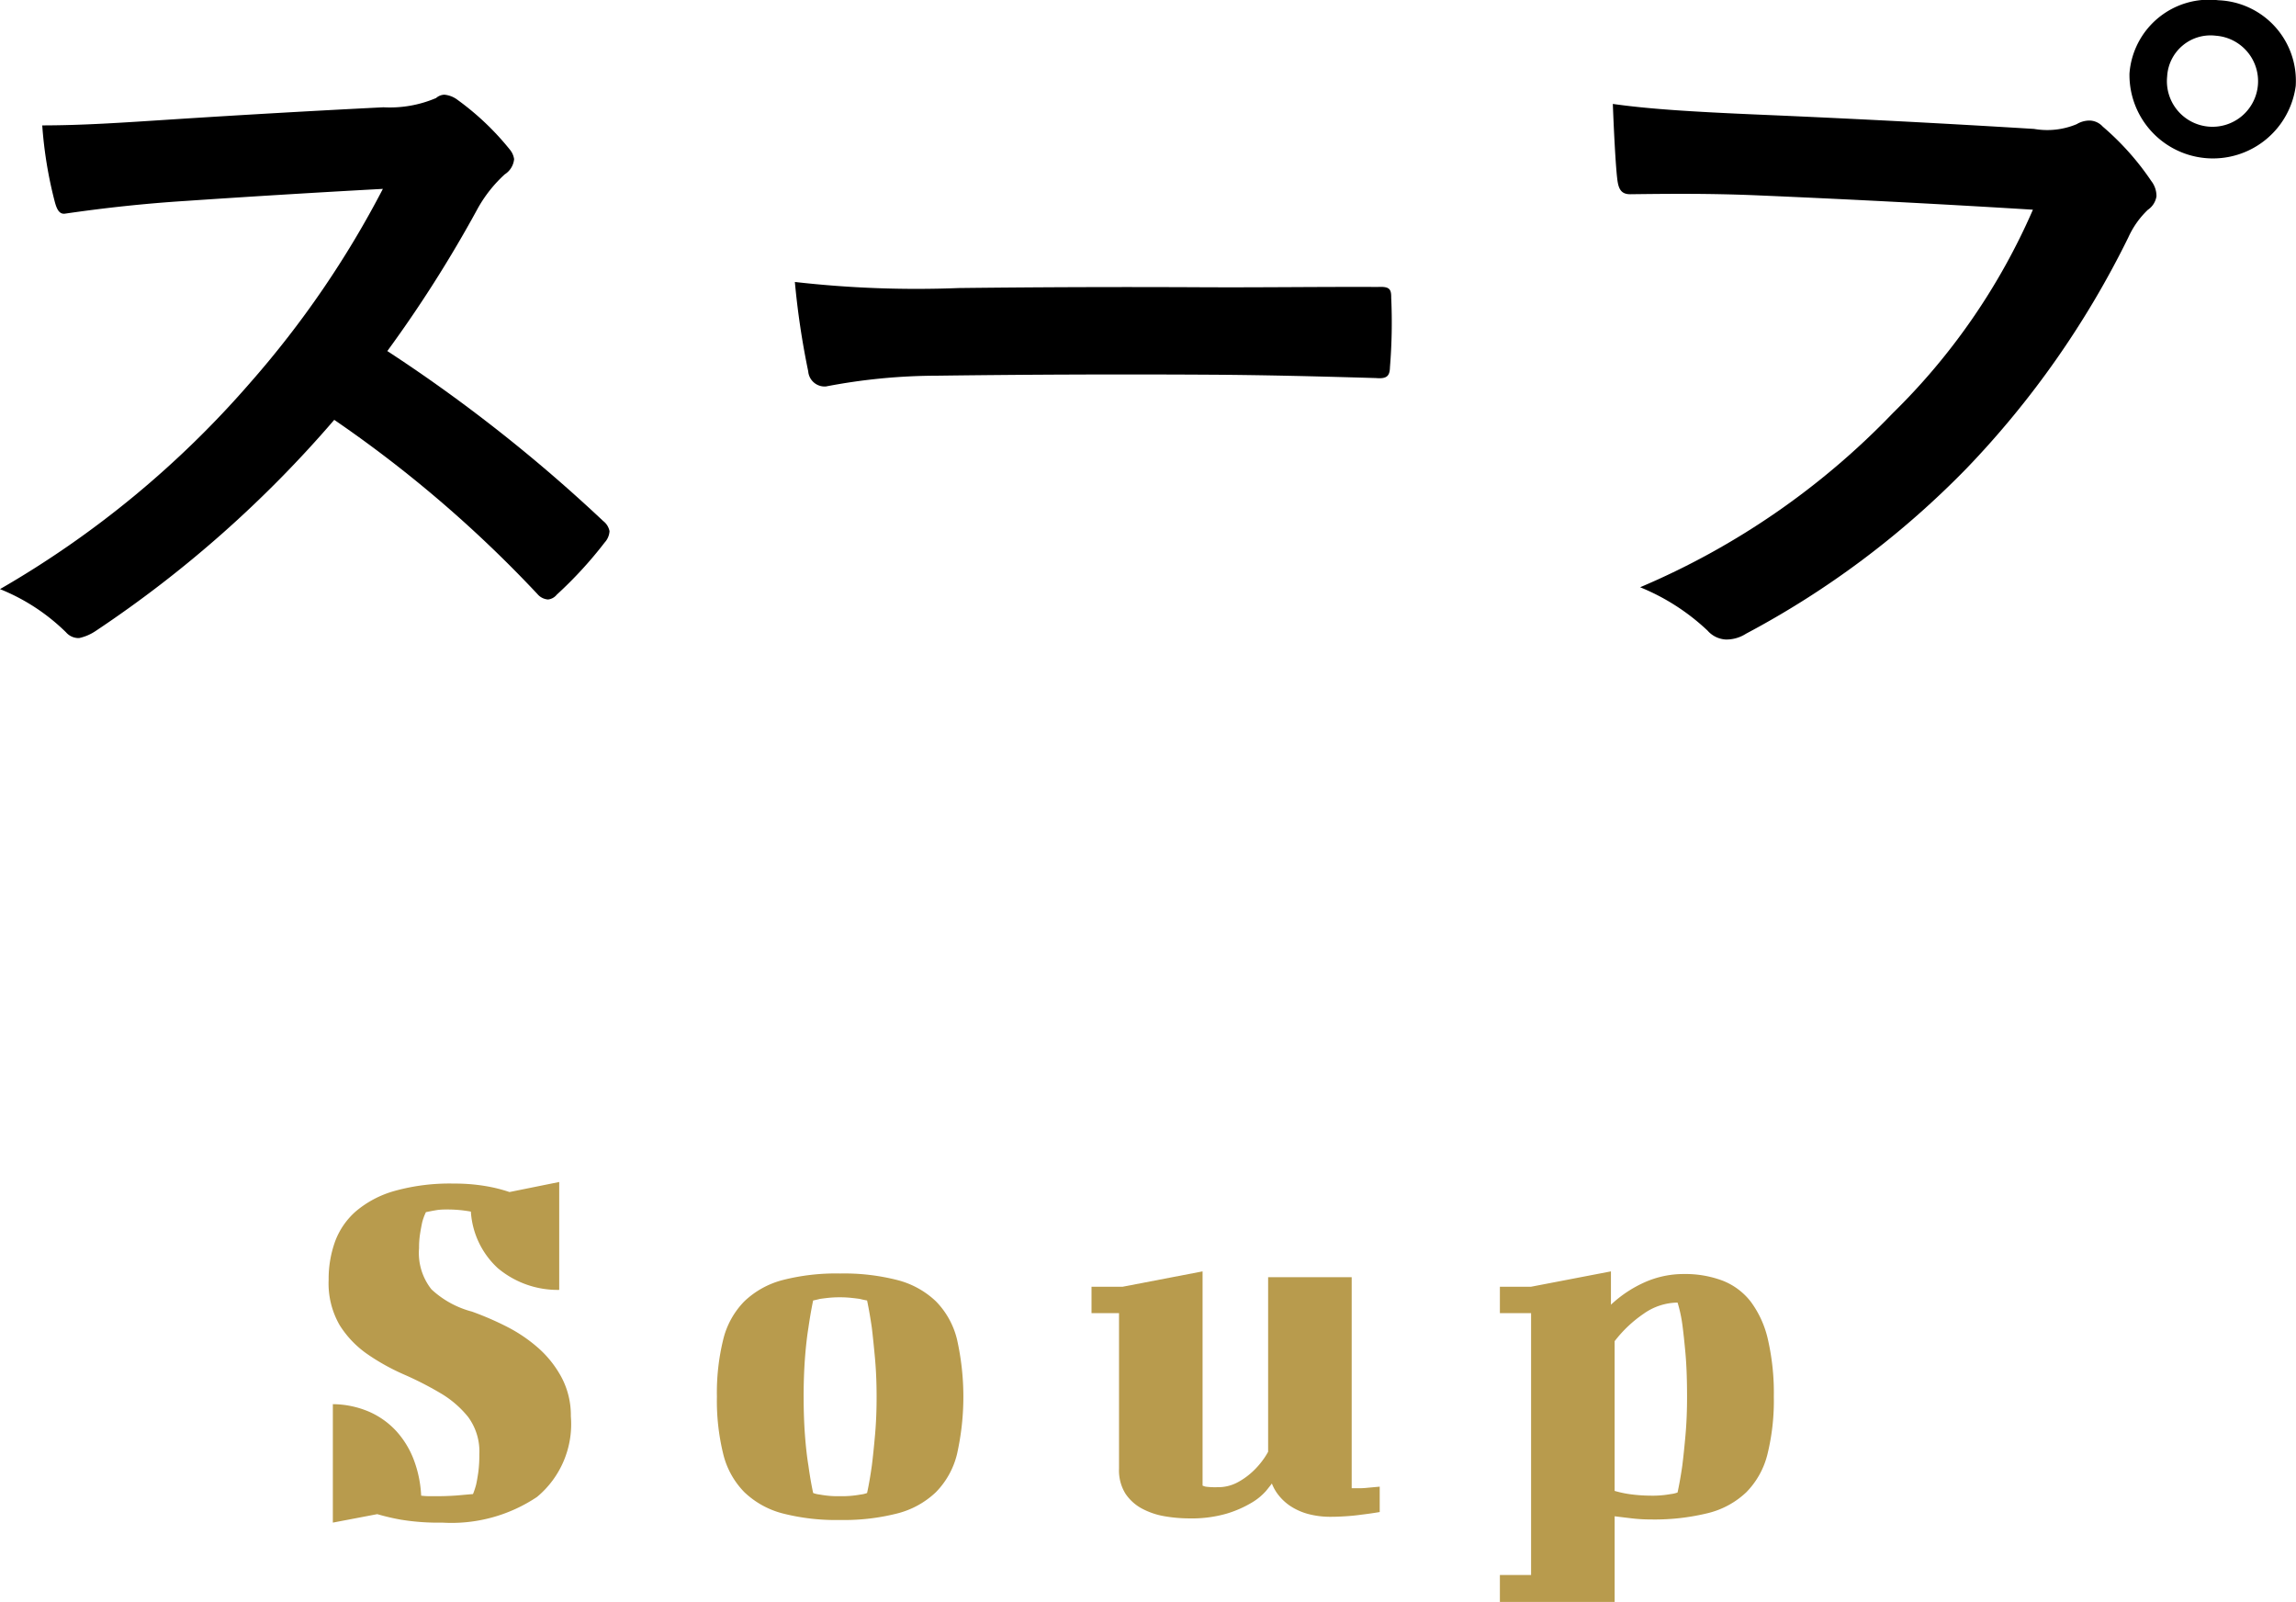
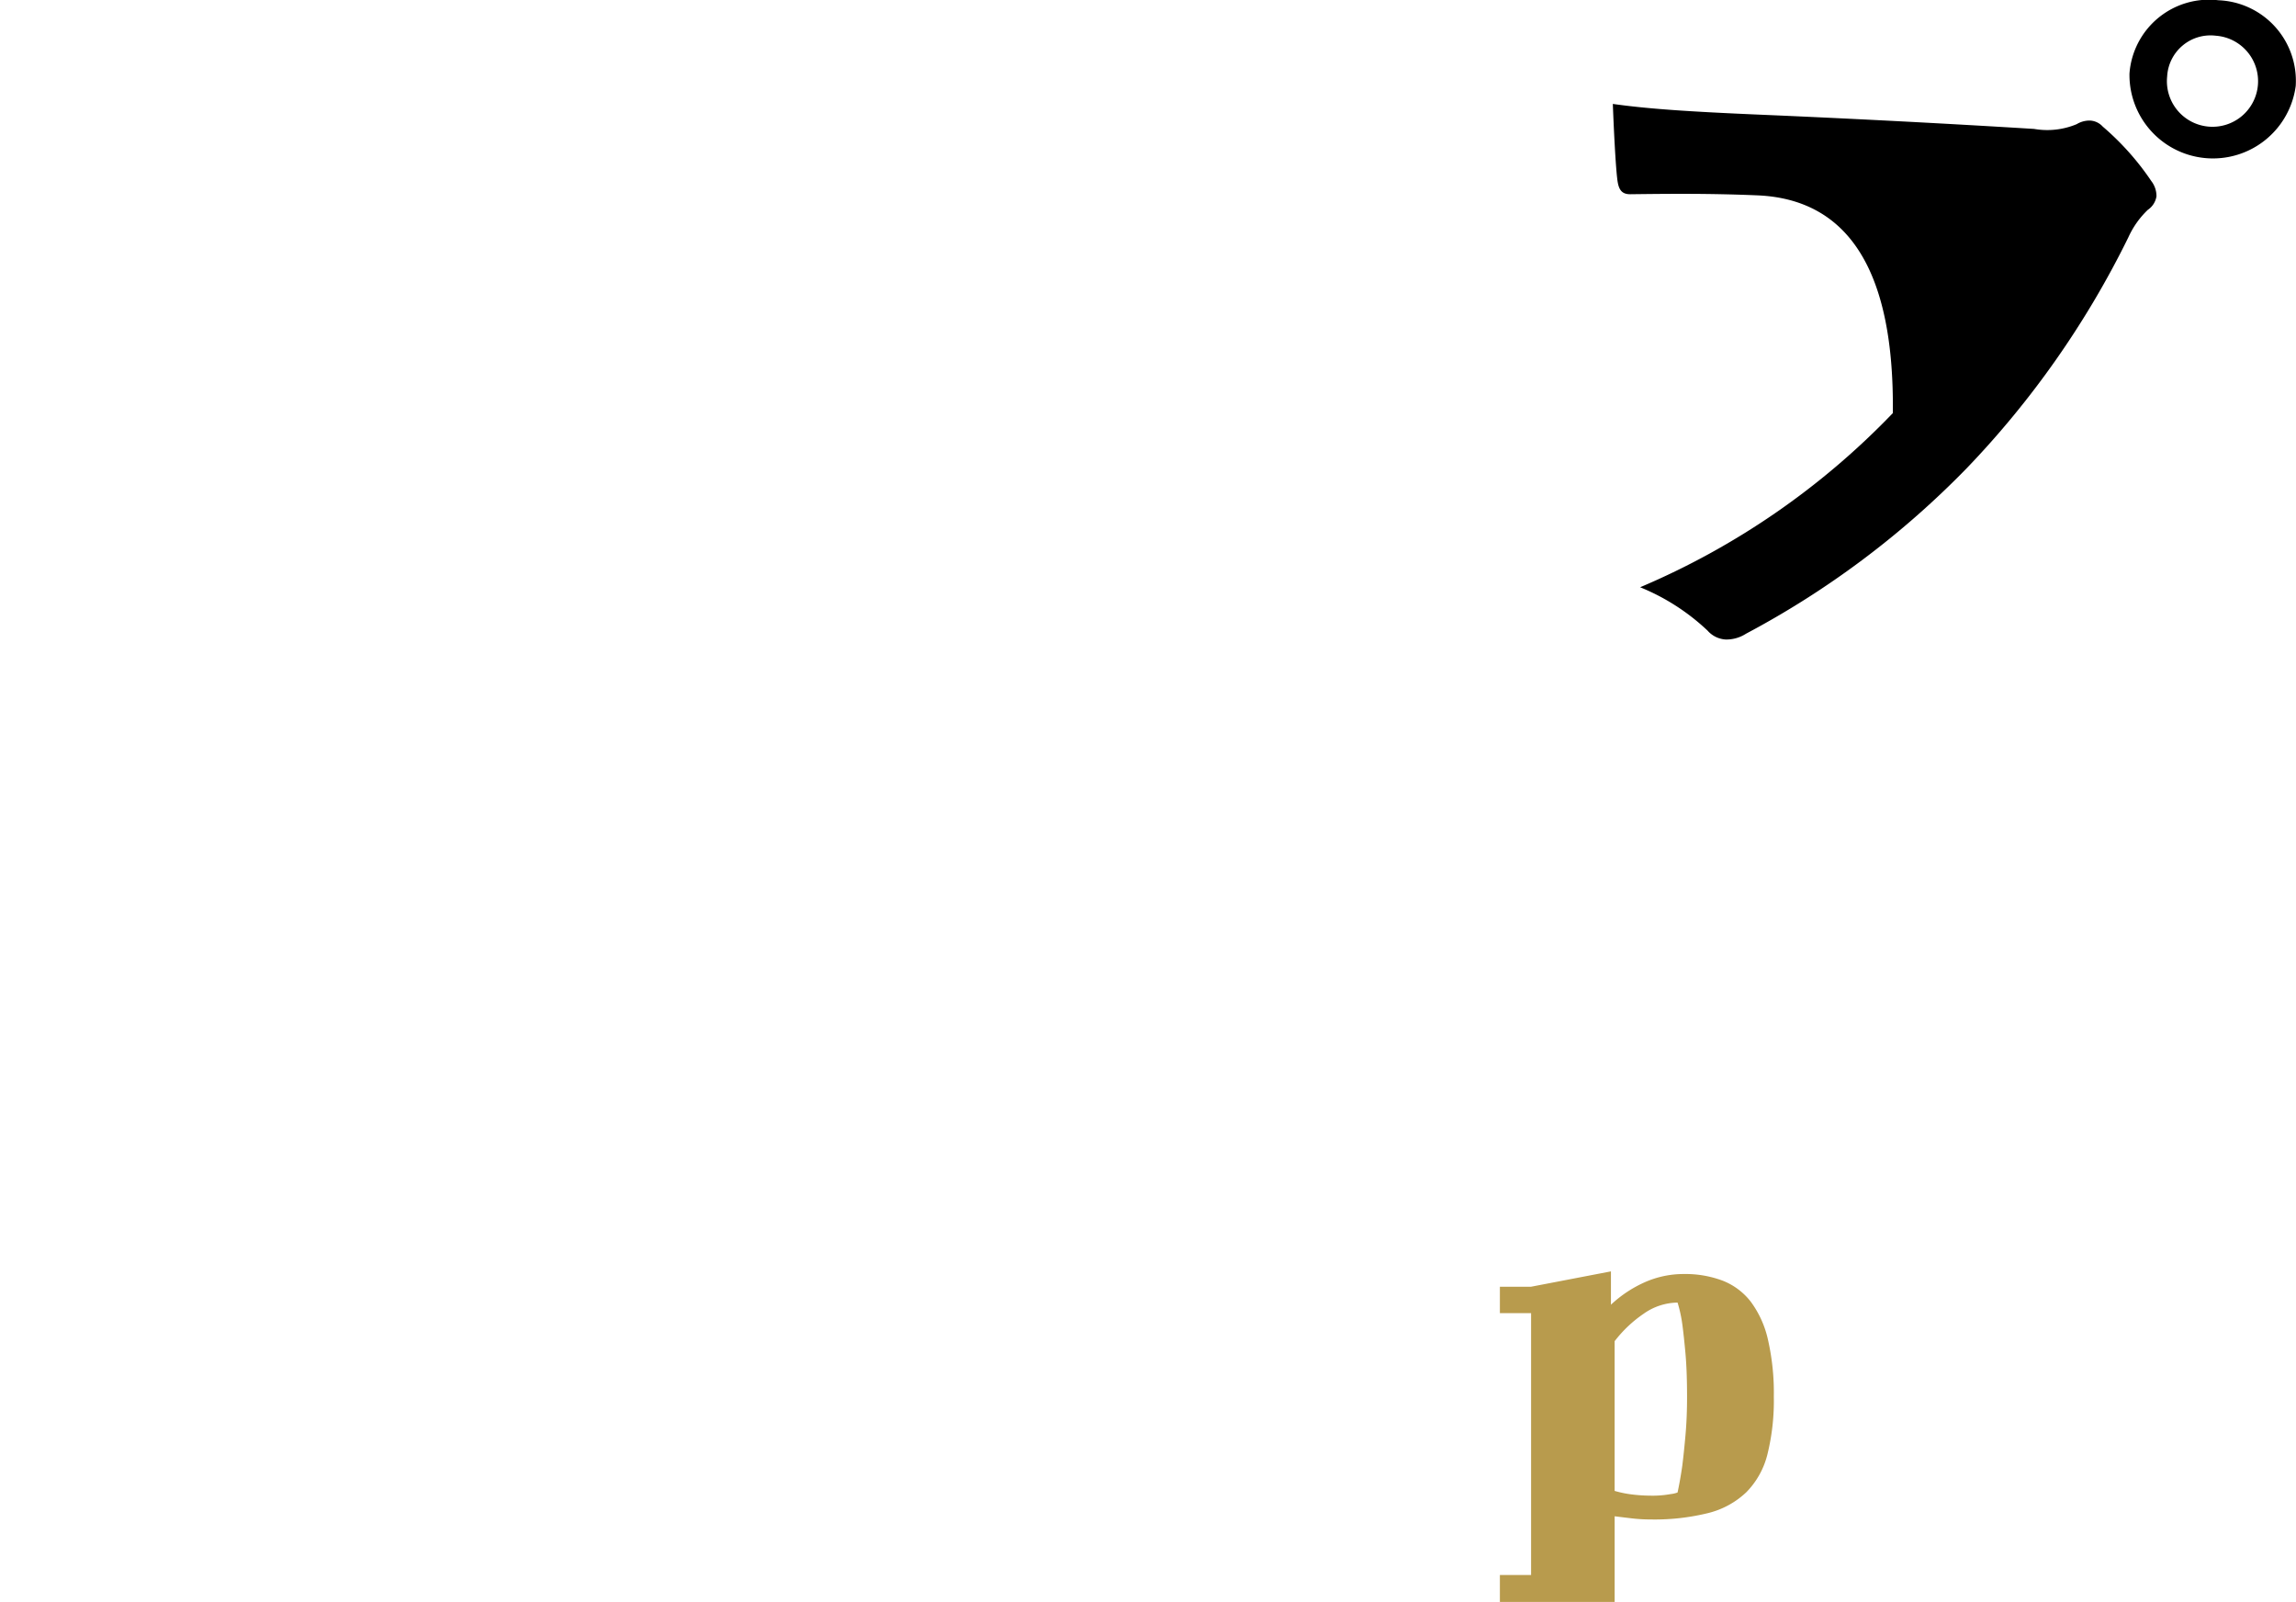
<svg xmlns="http://www.w3.org/2000/svg" viewBox="0 0 108.54 75.717">
  <defs>
    <style>.cls-1{fill:#b89b4d;}</style>
  </defs>
  <g id="レイヤー_2" data-name="レイヤー 2">
    <g id="レイヤー_1-2" data-name="レイヤー 1">
-       <path d="M18.124,5.071a5.568,5.568,0,0,0,2.491-.437.618.618,0,0,1,.393-.158,1.21,1.21,0,0,1,.631.251A12.769,12.769,0,0,1,24.104,7.073a.919.919,0,0,1,.2.447.961.961,0,0,1-.441.719,6.388,6.388,0,0,0-1.269,1.596,59.9,59.9,0,0,1-4.284,6.757,73.542,73.542,0,0,1,10.204,8.033.794.794,0,0,1,.3.48.861.861,0,0,1-.228.534,19.303,19.303,0,0,1-2.266,2.468.61.61,0,0,1-.413.227.719.719,0,0,1-.503-.259A58.272,58.272,0,0,0,15.801,19.844,55.181,55.181,0,0,1,4.526,29.82a2.252,2.252,0,0,1-.786.338A.787.787,0,0,1,3.122,29.887,9.494,9.494,0,0,0,0,27.844a46.192,46.192,0,0,0,11.841-9.77,45.84,45.84,0,0,0,6.259-9.147q-4.658.253-9.313.569c-1.877.119-3.749.317-5.686.598C2.815,10.149,2.69,9.913,2.589,9.534a19.803,19.803,0,0,1-.592-3.607c1.97-.003,3.784-.13,6.143-.283Q13.131,5.322,18.124,5.071Z" />
-       <path d="M44.274,17.757a27.934,27.934,0,0,0-5.231.509.78.78,0,0,1-.836-.717,37.722,37.722,0,0,1-.631-4.222,50.79,50.79,0,0,0,7.755.287q5.774-.067,11.548-.037c2.725.014,5.488-.026,8.25-.014.539-.026.645.082.638.502a25.915,25.915,0,0,1-.059,3.29c-.008.42-.153.558-.652.514-2.672-.079-5.309-.146-7.949-.16Q50.69,17.673,44.274,17.757Z" />
-       <path d="M83.077,9.233c-2.345-.1-4.407-.071-5.962-.054-.47.02-.605-.231-.662-.723-.085-.704-.171-2.527-.209-3.544,1.628.23,3.549.363,6.961.508q6.478.276,12.952.673a3.607,3.607,0,0,0,2.015-.224,1.178,1.178,0,0,1,.631-.171.869.869,0,0,1,.601.285,12.792,12.792,0,0,1,2.298,2.577,1.158,1.158,0,0,1,.242.718.948.948,0,0,1-.407.638,4.185,4.185,0,0,0-.924,1.305,43.286,43.286,0,0,1-7.646,10.917,42.089,42.089,0,0,1-10.425,7.813,1.715,1.715,0,0,1-.959.275,1.233,1.233,0,0,1-.86-.42A10.282,10.282,0,0,0,77.535,27.756,36.049,36.049,0,0,0,89.481,19.525a30.459,30.459,0,0,0,6.622-9.614Q89.592,9.511,83.077,9.233Zm25.452-5.187a3.947,3.947,0,0,1-7.861-.574A3.769,3.769,0,0,1,104.872.012,3.81,3.81,0,0,1,108.528,4.045Zm-6.078-.452a2.155,2.155,0,1,0,2.299-1.906A2.053,2.053,0,0,0,102.45,3.594Z" />
-       <path class="cls-1" d="M21.46,55.941a8.752,8.752,0,0,1,1.463.113,7.141,7.141,0,0,1,1.162.287l2.351-.475v5.1a4.403,4.403,0,0,1-2.9-1.025A3.964,3.964,0,0,1,22.26,57.266a6.075,6.075,0,0,0-1.175-.1,2.95,2.95,0,0,0-.412.024c-.108.018-.204.034-.288.051l-.25.05a2.624,2.624,0,0,0-.175.475c-.033.15-.066.329-.1.538a4.265,4.265,0,0,0-.05.688,2.768,2.768,0,0,0,.587,1.949A4.481,4.481,0,0,0,22.311,61.992a14.265,14.265,0,0,1,1.6.688A7.179,7.179,0,0,1,25.423,63.691a5.027,5.027,0,0,1,1.125,1.413,3.821,3.821,0,0,1,.438,1.837,4.474,4.474,0,0,1-1.601,3.812,7.267,7.267,0,0,1-4.475,1.213,10.926,10.926,0,0,1-1.95-.138,10.479,10.479,0,0,1-1.125-.263l-2.1.4V66.367a4.436,4.436,0,0,1,1.725.362,3.841,3.841,0,0,1,1.275.912,4.28,4.28,0,0,1,.825,1.351,5.521,5.521,0,0,1,.35,1.699,2.858,2.858,0,0,0,.375.025h.425c.167,0,.346-.004.538-.013.191-.008.37-.021.537-.037q.275-.025.575-.05a3.554,3.554,0,0,0,.149-.45q.05-.226.101-.575a6.155,6.155,0,0,0,.05-.85,2.754,2.754,0,0,0-.525-1.763,4.775,4.775,0,0,0-1.324-1.138,15.796,15.796,0,0,0-1.713-.875,10.301,10.301,0,0,1-1.713-.95,4.728,4.728,0,0,1-1.324-1.375,3.943,3.943,0,0,1-.525-2.149,5.232,5.232,0,0,1,.3-1.801,3.524,3.524,0,0,1,.987-1.438,4.853,4.853,0,0,1,1.825-.962A9.688,9.688,0,0,1,21.46,55.941Z" />
-       <path class="cls-1" d="M33.891,66.016a10.544,10.544,0,0,1,.3-2.712,3.879,3.879,0,0,1,1-1.801,4.129,4.129,0,0,1,1.8-1,10.141,10.141,0,0,1,2.726-.312,10.163,10.163,0,0,1,2.712.312,4.127,4.127,0,0,1,1.812,1,3.871,3.871,0,0,1,1,1.801,12.38,12.38,0,0,1,0,5.425,3.867,3.867,0,0,1-1,1.8,4.108,4.108,0,0,1-1.812,1,10.164,10.164,0,0,1-2.712.312,10.141,10.141,0,0,1-2.726-.312,4.11,4.11,0,0,1-1.8-1,3.876,3.876,0,0,1-1-1.8A10.547,10.547,0,0,1,33.891,66.016Zm4.1,0q0,.976.062,1.812.063.838.163,1.438.1.725.225,1.3a1.292,1.292,0,0,0,.325.075,4.53,4.53,0,0,0,.95.075,4.767,4.767,0,0,0,.95-.075,1.294,1.294,0,0,0,.324-.075c.084-.383.158-.816.226-1.3q.075-.599.149-1.438.076-.836.075-1.812,0-.974-.075-1.8-.075-.825-.149-1.45c-.067-.466-.142-.899-.226-1.3-.1-.017-.217-.041-.35-.075-.117-.017-.254-.033-.412-.05a4.947,4.947,0,0,0-.513-.025,5.087,5.087,0,0,0-.55.025c-.15.017-.284.033-.4.05-.134.034-.242.059-.325.075q-.125.601-.225,1.3-.101.625-.163,1.45Q37.991,65.041,37.99,66.016Z" />
-       <path class="cls-1" d="M51.6,60.816h1.475l3.775-.725v10.125a.762.762,0,0,0,.15.05,3.328,3.328,0,0,0,.55.025,1.943,1.943,0,0,0,.925-.213,3.362,3.362,0,0,0,.7-.487,3.749,3.749,0,0,0,.5-.55,3.43,3.43,0,0,0,.274-.425v-8.25h3.95v9.975h.325a3.867,3.867,0,0,0,.45-.025l.55-.05v1.2q-.45.075-.875.125-.35.05-.75.075-.4.025-.65.024a4.105,4.105,0,0,1-1.125-.137,2.926,2.926,0,0,1-.812-.363,2.393,2.393,0,0,1-.562-.512,2.073,2.073,0,0,1-.324-.562c-.034.05-.125.166-.275.35a2.78,2.78,0,0,1-.688.562,5.253,5.253,0,0,1-1.175.513,5.949,5.949,0,0,1-1.763.225,6.926,6.926,0,0,1-1.162-.1,3.502,3.502,0,0,1-1.075-.362,2.174,2.174,0,0,1-.788-.713,2.087,2.087,0,0,1-.3-1.175V62.066h-1.3Z" />
+       <path d="M83.077,9.233c-2.345-.1-4.407-.071-5.962-.054-.47.02-.605-.231-.662-.723-.085-.704-.171-2.527-.209-3.544,1.628.23,3.549.363,6.961.508q6.478.276,12.952.673a3.607,3.607,0,0,0,2.015-.224,1.178,1.178,0,0,1,.631-.171.869.869,0,0,1,.601.285,12.792,12.792,0,0,1,2.298,2.577,1.158,1.158,0,0,1,.242.718.948.948,0,0,1-.407.638,4.185,4.185,0,0,0-.924,1.305,43.286,43.286,0,0,1-7.646,10.917,42.089,42.089,0,0,1-10.425,7.813,1.715,1.715,0,0,1-.959.275,1.233,1.233,0,0,1-.86-.42A10.282,10.282,0,0,0,77.535,27.756,36.049,36.049,0,0,0,89.481,19.525Q89.592,9.511,83.077,9.233Zm25.452-5.187a3.947,3.947,0,0,1-7.861-.574A3.769,3.769,0,0,1,104.872.012,3.81,3.81,0,0,1,108.528,4.045Zm-6.078-.452a2.155,2.155,0,1,0,2.299-1.906A2.053,2.053,0,0,0,102.45,3.594Z" />
      <path class="cls-1" d="M70.905,60.816h1.475l3.775-.725v1.575a5.769,5.769,0,0,1,1.6-1.062,4.515,4.515,0,0,1,1.851-.388,5.001,5.001,0,0,1,1.825.312,3.112,3.112,0,0,1,1.337,1,4.748,4.748,0,0,1,.812,1.8,11.337,11.337,0,0,1,.275,2.688,10.59,10.59,0,0,1-.3,2.713,3.884,3.884,0,0,1-1,1.8,4.021,4.021,0,0,1-1.812.987,10.557,10.557,0,0,1-2.713.3,7.516,7.516,0,0,1-.875-.05q-.425-.05-.825-.1v4.05H70.905V74.441h1.475v-12.375H70.905Zm8.4.75a2.821,2.821,0,0,0-1.601.525,5.969,5.969,0,0,0-1.375,1.3v7.075a5.013,5.013,0,0,0,.875.175,7.311,7.311,0,0,0,.825.05,4.766,4.766,0,0,0,.95-.074,1.359,1.359,0,0,0,.325-.075q.125-.576.225-1.275.075-.599.15-1.438.075-.836.074-1.812,0-1.2-.074-2.037-.076-.838-.15-1.388A6.524,6.524,0,0,0,79.305,61.566Z" />
    </g>
  </g>
</svg>